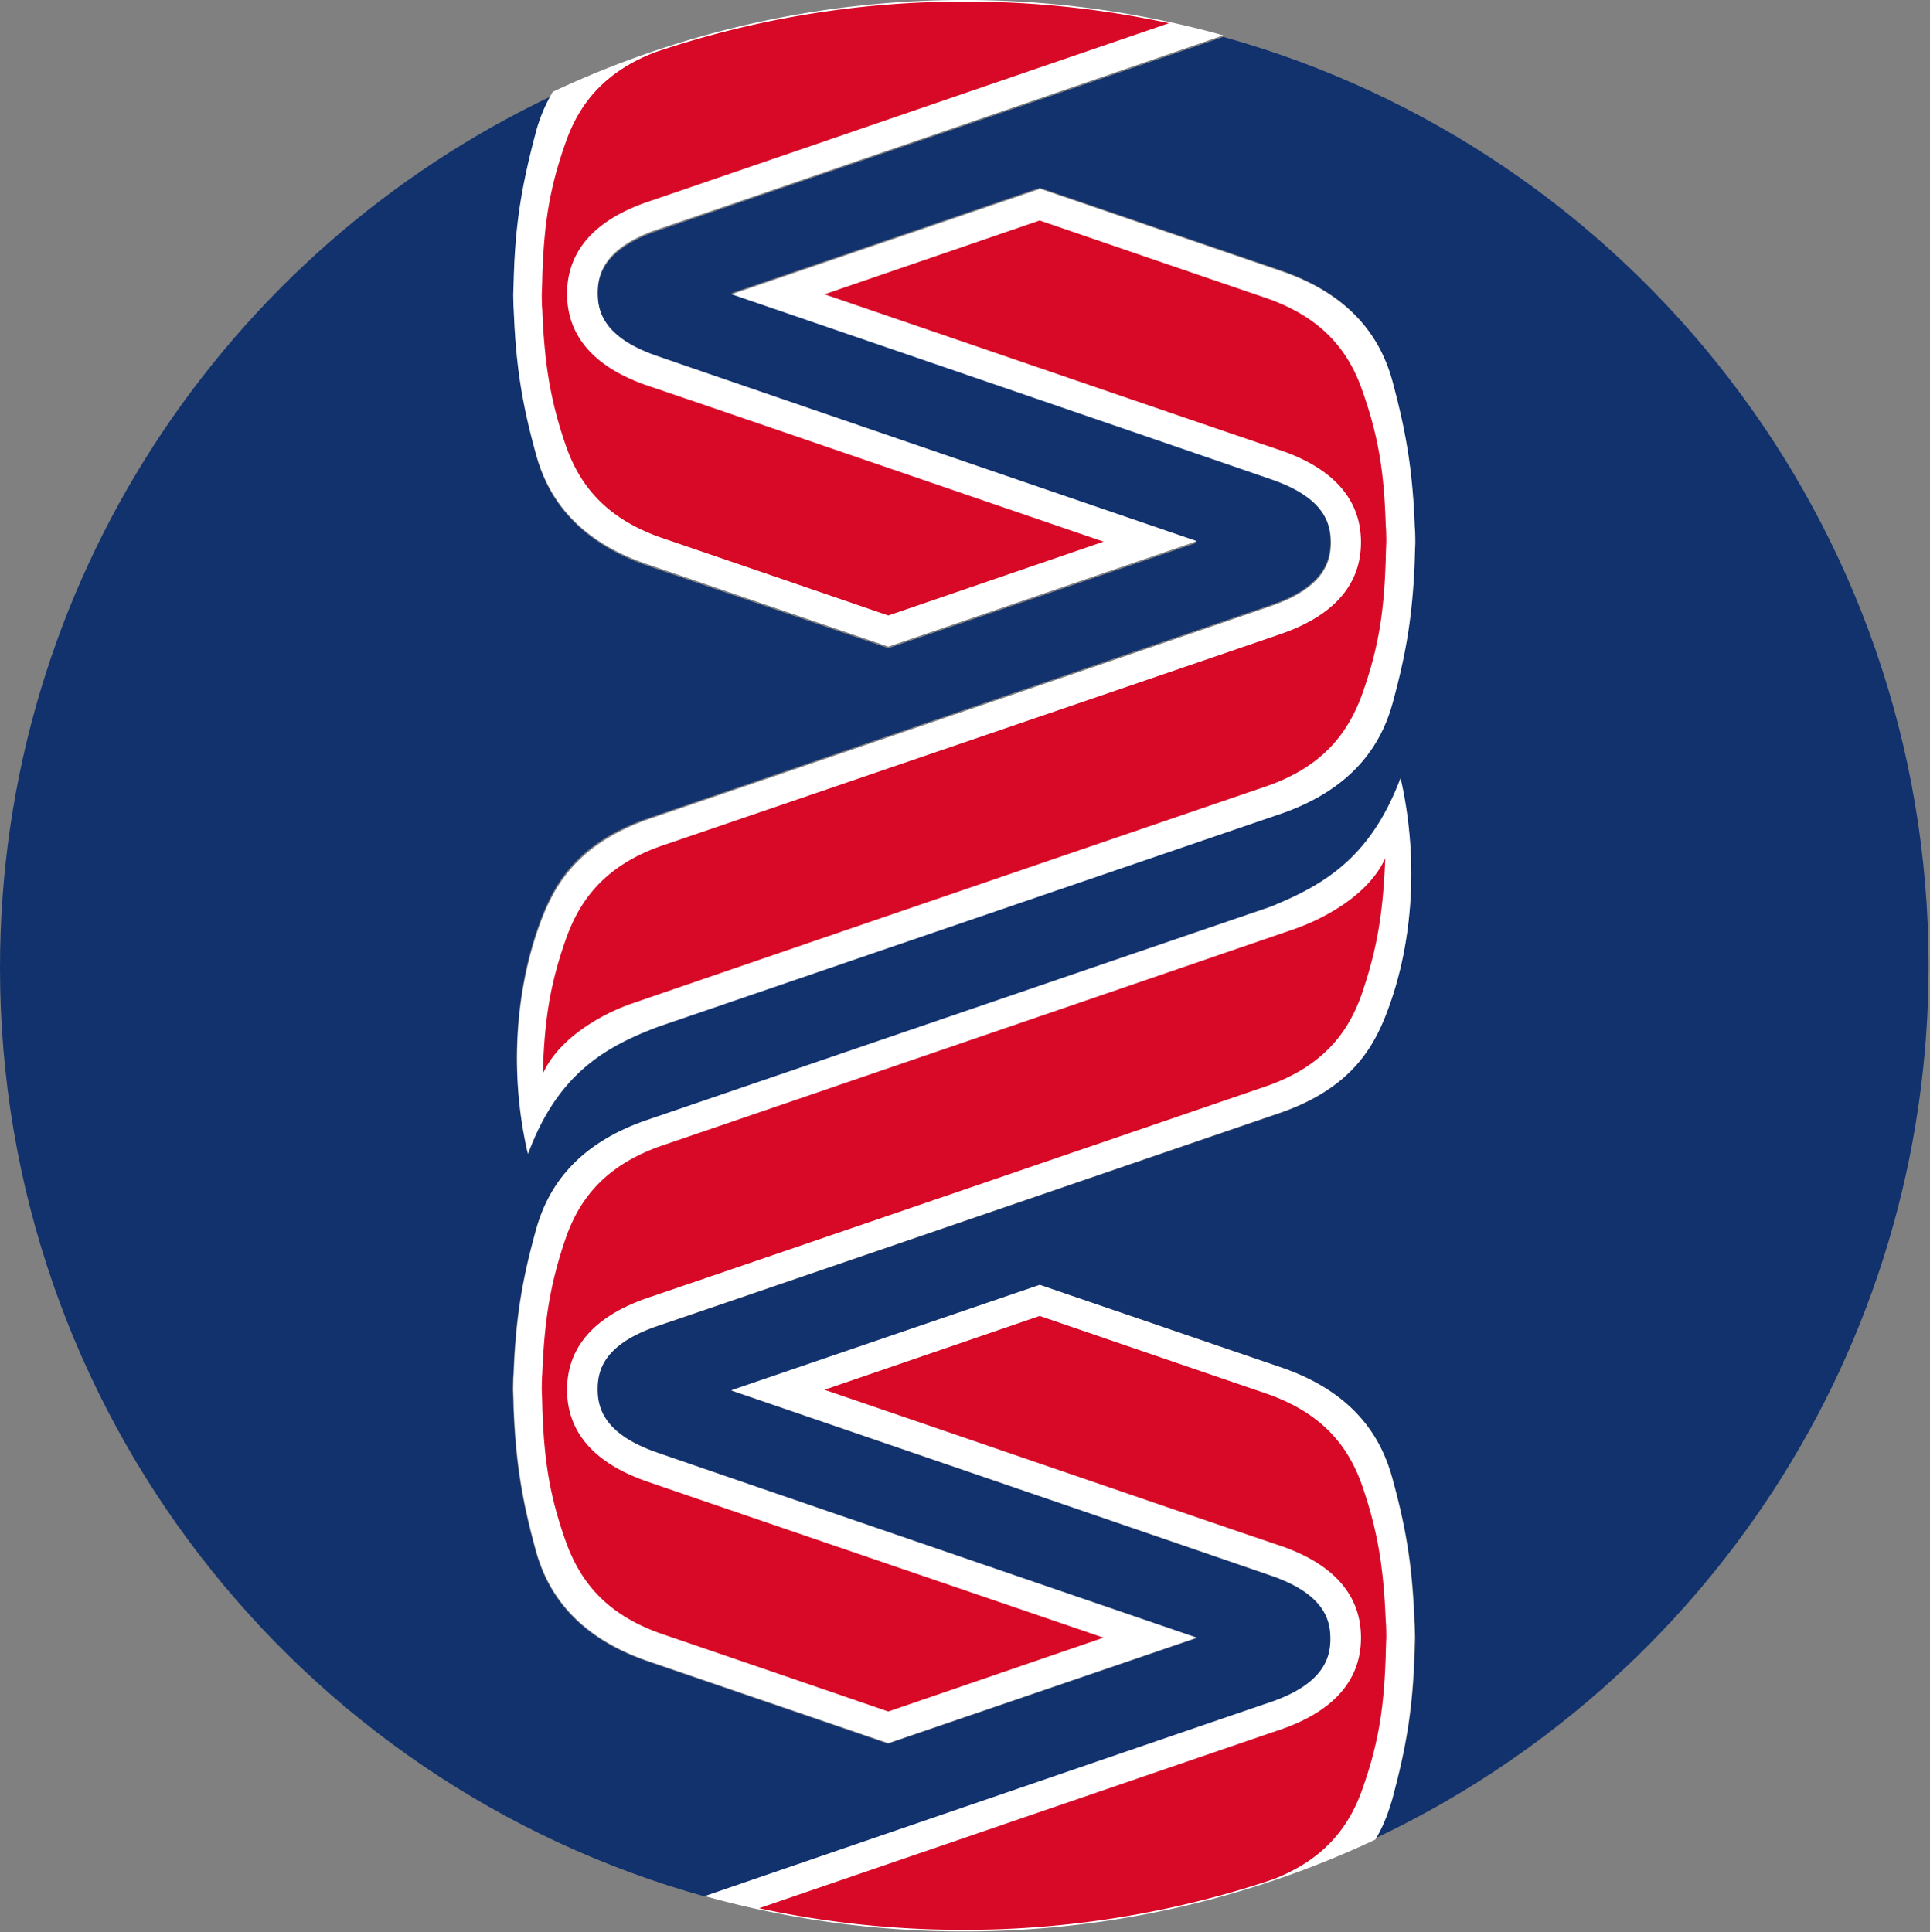
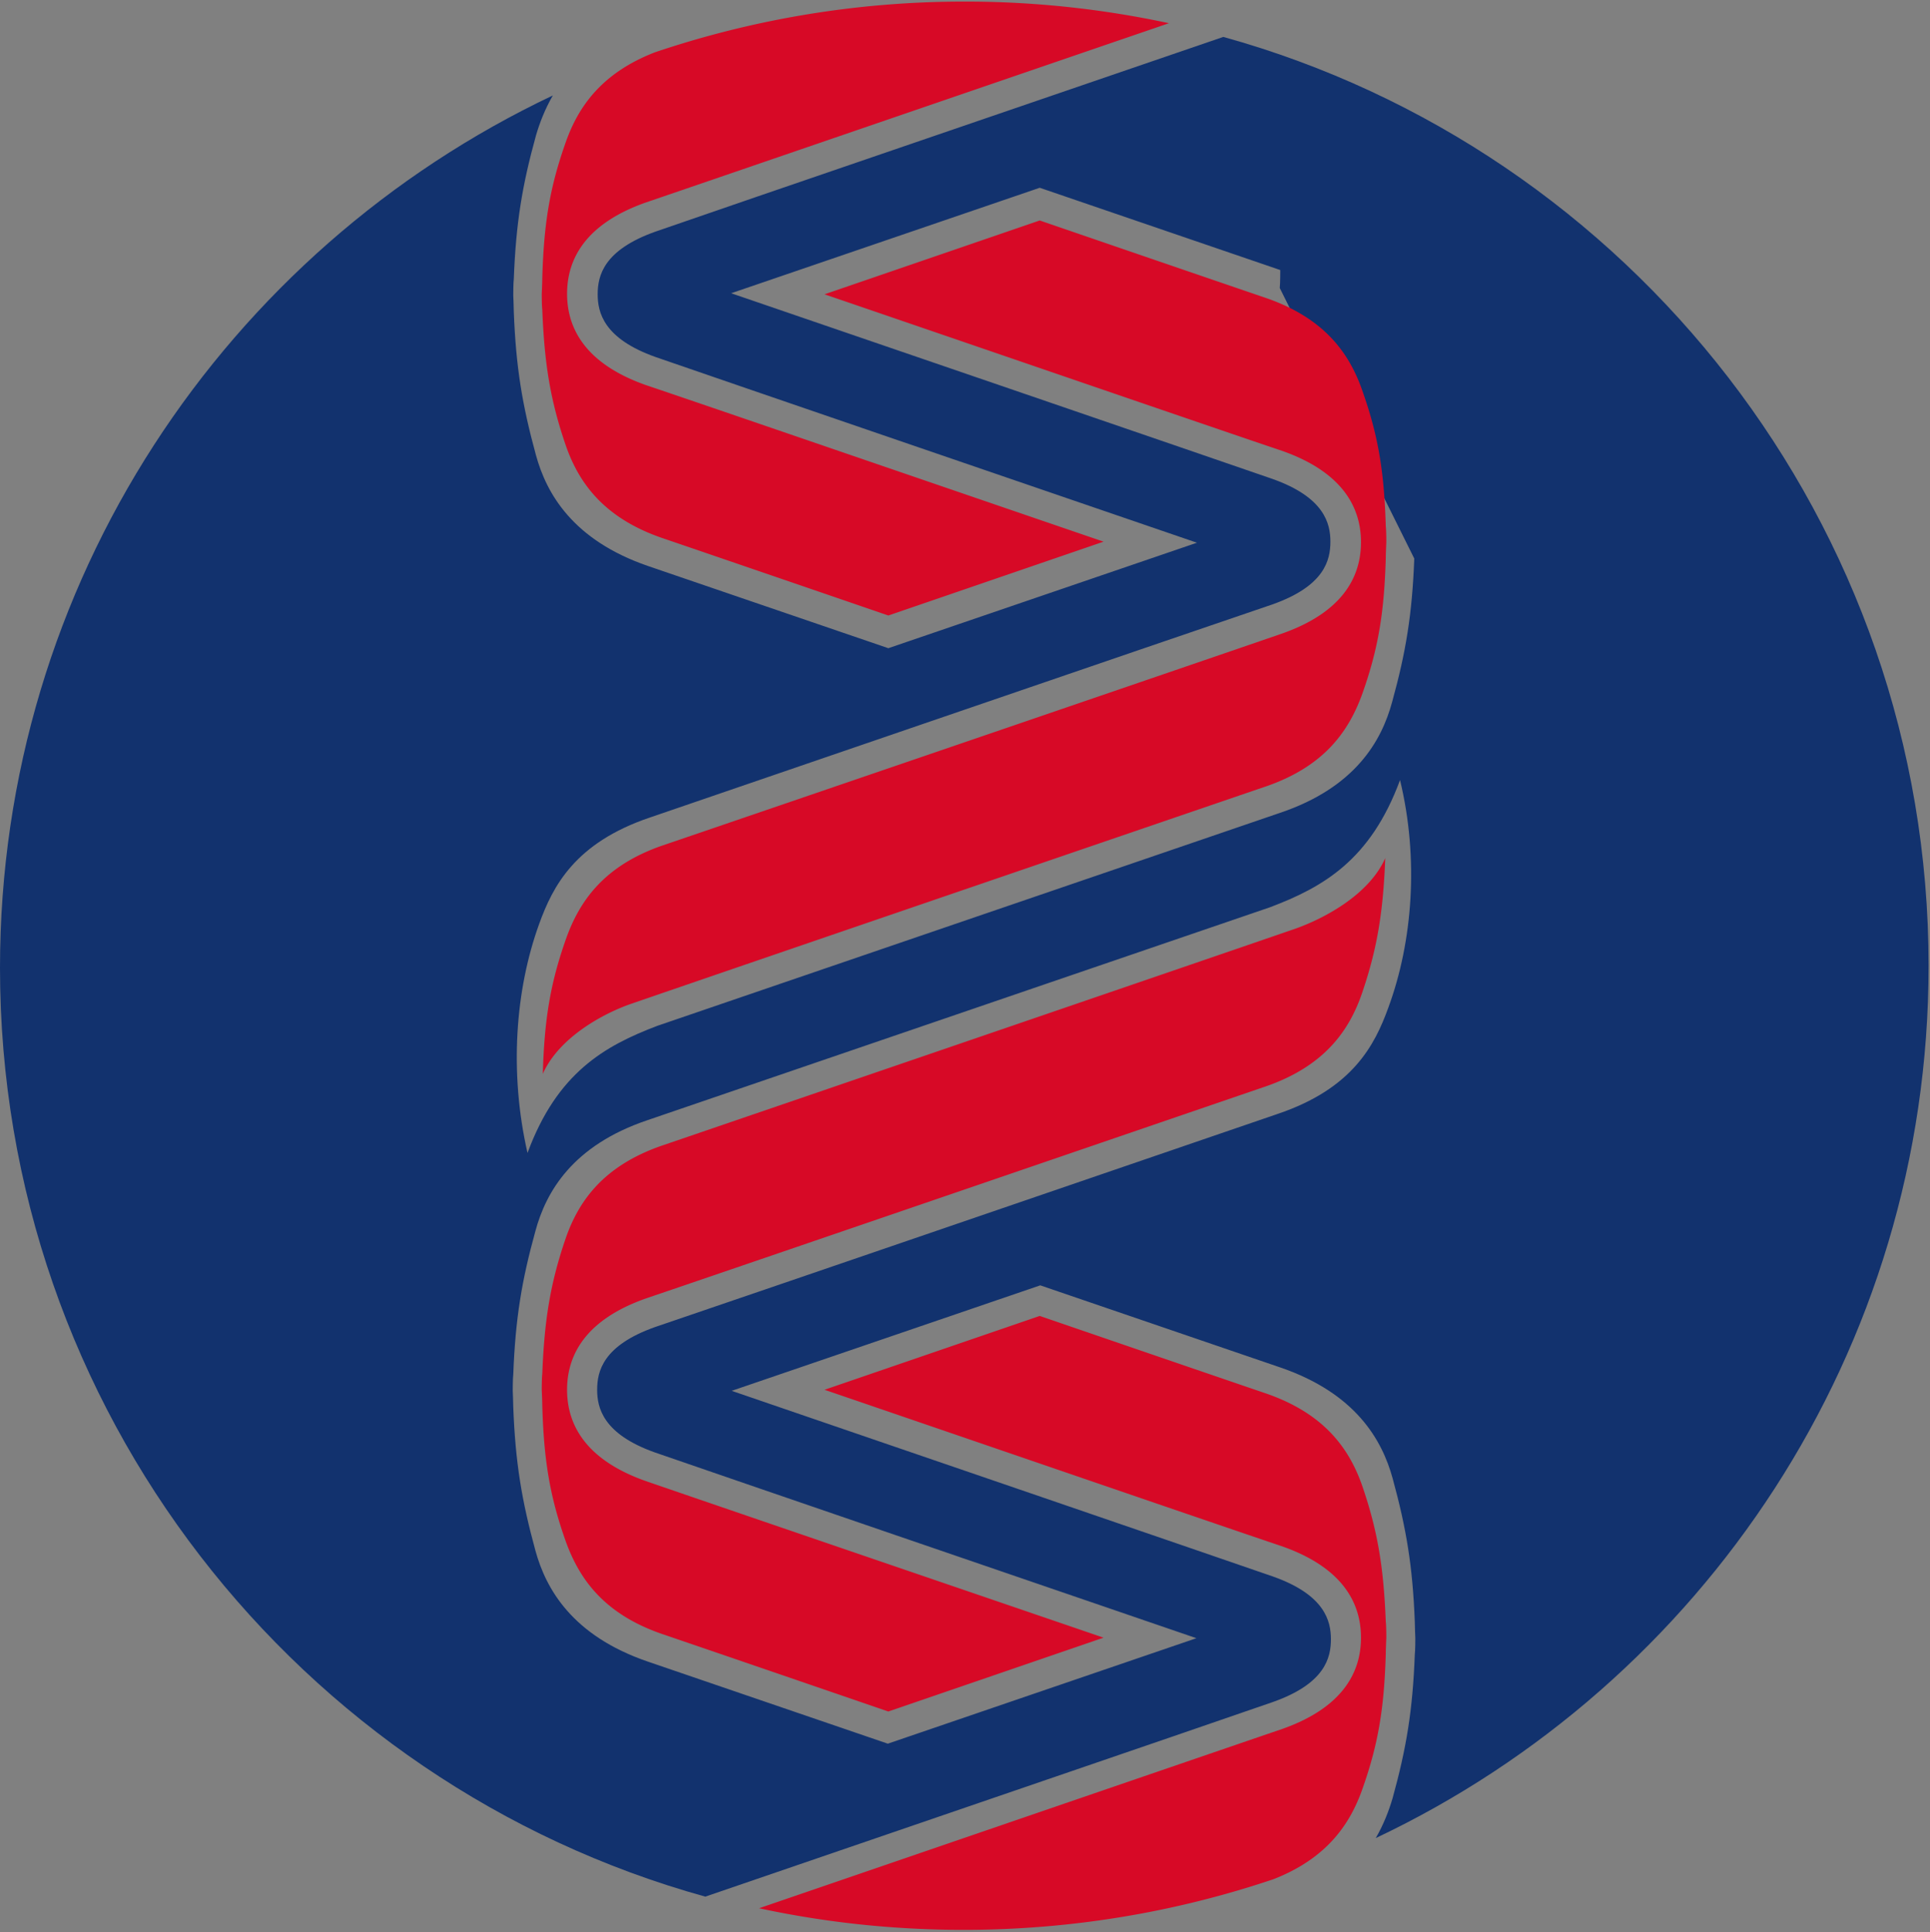
<svg xmlns="http://www.w3.org/2000/svg" width="814" height="815" fill="none">
  <rect width="100%" height="100%" fill="#808080" stroke="none" />
-   <path fill="#12326E" d="M813.408 407.372c0-186.666-125.927-344.186-297.463-391.798-58.291 20.024-208.692 71.418-239.395 82.098-22.026 7.787-24.473 18.688-24.473 26.475 0 7.565 2.447 18.689 24.473 26.476 28.923 10.012 163.972 56.289 228.271 78.315l-130.155 44.497-101.453-34.707c-31.593-10.902-42.718-30.481-47.167-46.722-5.785-21.137-8.455-37.156-9.345-60.517 0-1.779-.222-6.897-.222-6.897s0-5.339.222-6.897c.89-23.583 3.56-39.602 9.345-60.516 1.557-5.34 3.782-11.124 7.119-16.909C95.446 105.46 0 245.625 0 408.262 0 594.928 125.927 752.448 297.464 800.06c58.291-20.024 208.691-71.418 239.394-82.098 22.027-7.787 24.474-18.689 24.474-26.476 0-7.564-2.447-18.688-24.474-26.475-28.923-10.012-163.972-56.289-228.27-78.315l130.154-44.498 101.454 34.708c31.593 10.902 42.717 30.481 47.167 46.722 5.784 21.136 8.454 37.155 9.344 60.516 0 1.78.223 6.898.223 6.898s0 5.339-.223 6.897c-.89 23.583-3.56 39.602-9.344 60.516-1.558 5.339-3.782 11.124-7.12 16.909 137.719-65.189 233.165-205.355 233.165-367.992m-227.825 17.576c-5.785 16.019-15.129 34.263-46.722 44.942-3.337 1.113-224.488 76.981-262.534 89.885-22.026 7.787-24.473 18.689-24.473 26.476 0 7.564 2.447 18.688 24.473 26.475 28.924 10.012 163.973 56.289 228.271 78.316l-130.154 44.497-101.454-34.708c-31.593-10.902-42.717-30.481-47.167-46.722-5.784-21.136-8.454-37.155-9.344-60.516 0-1.78-.223-6.897-.223-6.897s0-5.34.223-6.897c.89-23.584 3.56-39.603 9.344-60.517 4.45-16.464 15.574-36.042 47.167-46.722l262.756-89.884c22.249-8.454 42.272-19.801 54.732-53.619 8.009 33.15 5.339 68.081-4.895 95.891m10.902-189.335c-.89 23.583-3.56 39.602-9.345 60.516-4.449 16.464-15.574 36.043-47.167 46.722l-262.756 89.884c-22.248 8.455-42.272 19.802-54.731 53.619-7.787-34.04-5.117-68.97 4.895-96.558 5.784-16.019 15.129-34.263 46.722-44.943 3.337-1.112 224.488-76.98 262.533-89.884 22.026-7.787 24.473-18.689 24.473-26.476 0-7.564-2.447-18.689-24.473-26.476-28.923-10.011-163.972-56.289-228.271-78.315L438.52 79.205l101.453 34.708c31.593 10.902 42.718 30.481 47.167 46.722 5.785 21.136 8.455 37.155 9.345 60.516 0 1.78.222 6.897.222 6.897s0 5.785-.222 7.565" />
-   <path fill="#fff" d="M590.698 328.167c7.787 34.04 5.117 68.971-4.895 96.559-5.784 16.019-15.129 34.263-46.722 44.942-3.337 1.113-224.488 76.98-262.533 89.884-22.026 7.787-24.474 18.689-24.474 26.476 0 7.565 2.448 18.689 24.474 26.476 28.923 10.012 163.972 56.289 228.27 78.315l-130.154 44.497-101.454-34.707c-31.593-10.902-42.717-30.481-47.167-46.723-5.784-21.136-8.454-37.155-9.344-60.516 0-1.78-.222-6.897-.222-6.897s0-5.339.222-6.897c.89-23.583 3.56-39.602 9.344-60.516 4.45-16.464 15.574-36.043 47.167-46.722l262.756-89.884c22.249-9.122 42.05-20.469 54.732-54.287m5.784 369.549c0-1.78.223-6.897.223-6.897s0-5.117-.223-6.897c-.889-23.583-3.559-39.602-9.344-60.516-4.45-16.464-15.574-36.043-47.167-46.722l-101.453-34.708-130.155 44.497c64.299 22.026 199.348 68.303 228.271 78.315 22.026 7.787 24.473 18.689 24.473 26.476 0 7.565-2.447 18.689-24.473 26.476-30.703 10.457-181.104 62.074-239.395 82.097a407.97 407.97 0 0 0 282.78-23.806c3.559-5.784 5.562-11.569 7.119-16.909 5.785-21.803 8.677-37.822 9.344-61.406M216.699 117.028c0 1.78-.222 6.897-.222 6.897s0 5.117.222 6.897c.89 23.584 3.56 39.603 9.344 60.516 4.45 16.464 15.574 36.043 47.167 46.722l101.454 34.708 130.154-44.497c-64.298-22.026-199.347-68.303-228.27-78.315-22.026-7.787-24.474-18.689-24.474-26.476 0-7.564 2.448-18.689 24.474-26.476 30.703-10.457 181.103-62.073 239.395-82.097a407.97 407.97 0 0 0-282.78 23.806 67.2 67.2 0 0 0-7.12 16.909c-5.784 21.804-8.676 37.823-9.344 61.406m370.662 44.052c-4.45-16.464-15.574-36.043-47.167-46.722L438.74 79.65l-130.154 44.498c64.298 22.026 199.347 68.303 228.27 78.315 22.026 7.787 24.474 18.688 24.474 26.475 0 7.565-2.448 18.689-24.474 26.476-38.045 13.127-259.196 88.772-262.533 89.885-31.593 10.901-40.938 29.145-46.722 44.942-10.012 27.81-12.904 62.518-4.895 96.559 12.459-33.818 32.483-45.165 54.732-53.62l262.756-89.884c31.593-10.902 42.717-30.48 47.167-46.722 5.784-21.136 8.454-37.155 9.344-60.516 0-1.78.222-6.897.222-6.897s0-5.117-.222-6.897c-.89-24.251-3.782-40.27-9.344-61.184" />
+   <path fill="#12326E" d="M813.408 407.372c0-186.666-125.927-344.186-297.463-391.798-58.291 20.024-208.692 71.418-239.395 82.098-22.026 7.787-24.473 18.688-24.473 26.475 0 7.565 2.447 18.689 24.473 26.476 28.923 10.012 163.972 56.289 228.271 78.315l-130.155 44.497-101.453-34.707c-31.593-10.902-42.718-30.481-47.167-46.722-5.785-21.137-8.455-37.156-9.345-60.517 0-1.779-.222-6.897-.222-6.897s0-5.339.222-6.897c.89-23.583 3.56-39.602 9.345-60.516 1.557-5.34 3.782-11.124 7.119-16.909C95.446 105.46 0 245.625 0 408.262 0 594.928 125.927 752.448 297.464 800.06c58.291-20.024 208.691-71.418 239.394-82.098 22.027-7.787 24.474-18.689 24.474-26.476 0-7.564-2.447-18.688-24.474-26.475-28.923-10.012-163.972-56.289-228.27-78.315l130.154-44.498 101.454 34.708c31.593 10.902 42.717 30.481 47.167 46.722 5.784 21.136 8.454 37.155 9.344 60.516 0 1.78.223 6.898.223 6.898s0 5.339-.223 6.897c-.89 23.583-3.56 39.602-9.344 60.516-1.558 5.339-3.782 11.124-7.12 16.909 137.719-65.189 233.165-205.355 233.165-367.992m-227.825 17.576c-5.785 16.019-15.129 34.263-46.722 44.942-3.337 1.113-224.488 76.981-262.534 89.885-22.026 7.787-24.473 18.689-24.473 26.476 0 7.564 2.447 18.688 24.473 26.475 28.924 10.012 163.973 56.289 228.271 78.316l-130.154 44.497-101.454-34.708c-31.593-10.902-42.717-30.481-47.167-46.722-5.784-21.136-8.454-37.155-9.344-60.516 0-1.78-.223-6.897-.223-6.897s0-5.34.223-6.897c.89-23.584 3.56-39.603 9.344-60.517 4.45-16.464 15.574-36.042 47.167-46.722l262.756-89.884c22.249-8.454 42.272-19.801 54.732-53.619 8.009 33.15 5.339 68.081-4.895 95.891m10.902-189.335c-.89 23.583-3.56 39.602-9.345 60.516-4.449 16.464-15.574 36.043-47.167 46.722l-262.756 89.884c-22.248 8.455-42.272 19.802-54.731 53.619-7.787-34.04-5.117-68.97 4.895-96.558 5.784-16.019 15.129-34.263 46.722-44.943 3.337-1.112 224.488-76.98 262.533-89.884 22.026-7.787 24.473-18.689 24.473-26.476 0-7.564-2.447-18.689-24.473-26.476-28.923-10.011-163.972-56.289-228.271-78.315L438.52 79.205l101.453 34.708s0 5.785-.222 7.565" />
  <path fill="#D70926" d="M584.247 361.985c-.89 22.694-3.337 38.045-9.789 56.957-5.562 16.241-16.242 30.925-40.715 39.38-3.337 1.112-223.376 76.535-261.421 89.439-25.141 8.899-33.15 23.584-33.15 38.49s8.009 29.591 33.15 38.49c24.473 8.455 124.147 42.495 193.118 66.079l-90.775 31.148c-51.171-17.577-94.111-32.261-95.446-32.706-24.473-8.454-34.93-23.138-40.715-39.38-6.675-18.911-9.122-34.04-9.789-56.956 0-1.78-.223-6.675-.223-6.675s0-5.117.223-6.674c.89-22.694 3.337-38.046 9.789-56.957 5.562-16.241 16.242-30.925 40.715-39.38 3.337-1.112 228.938-78.315 266.983-91.442 12.014-4.227 31.148-14.239 38.045-29.813m-9.567-196.9c-5.562-16.241-16.241-30.925-40.715-39.38-1.335-.445-44.274-15.129-95.446-32.705l-90.774 31.148c68.97 23.583 168.644 57.846 193.117 66.078 25.141 8.9 33.151 23.584 33.151 38.49s-8.01 29.591-33.151 38.49c-38.045 13.127-258.083 88.327-261.421 89.44-24.473 8.454-34.93 23.138-40.714 39.38-6.675 18.911-9.122 34.04-9.79 56.956 6.897-15.574 26.031-25.808 38.045-29.813 38.045-13.127 263.646-90.329 266.983-91.442 24.474-8.454 34.931-23.138 40.715-39.38 6.675-18.911 9.122-34.04 9.79-56.956 0-1.78.222-6.675.222-6.675s0-5.117-.222-6.674c-.668-22.916-3.115-38.045-9.79-56.957M238.504 60.295c-6.675 18.91-9.122 34.04-9.789 56.956 0 1.78-.223 6.674-.223 6.674s0 5.118.223 6.675c.89 22.694 3.337 38.045 9.789 56.956 5.562 16.242 16.242 30.926 40.715 39.38 1.335.445 44.275 15.129 95.446 32.706l90.775-31.148c-68.971-23.584-168.645-57.847-193.118-66.079-25.141-8.899-33.15-23.583-33.15-38.49 0-14.906 8.009-29.59 33.15-38.49 28.033-9.567 154.405-52.951 220.706-75.645A408.8 408.8 0 0 0 406.703.668c-45.609 0-89.439 7.565-130.376 21.359-22.471 8.677-32.483 22.916-37.823 38.267M574.68 754.45c6.675-18.912 9.122-34.041 9.79-56.957 0-1.78.222-6.674.222-6.674s0-5.118-.222-6.675c-.89-22.694-3.338-38.045-9.79-56.956-5.562-16.242-16.241-30.926-40.715-39.38-1.335-.445-44.274-15.13-95.446-32.706l-90.774 31.148c68.97 23.584 168.644 57.846 193.117 66.078 25.141 8.9 33.151 23.584 33.151 38.491s-8.01 29.59-33.151 38.49c-28.033 9.566-154.405 52.951-220.706 75.645 27.811 6.007 56.734 9.122 86.325 9.122 45.61 0 89.662-7.565 130.599-21.359 22.249-8.677 32.261-22.916 37.6-38.267" />
</svg>